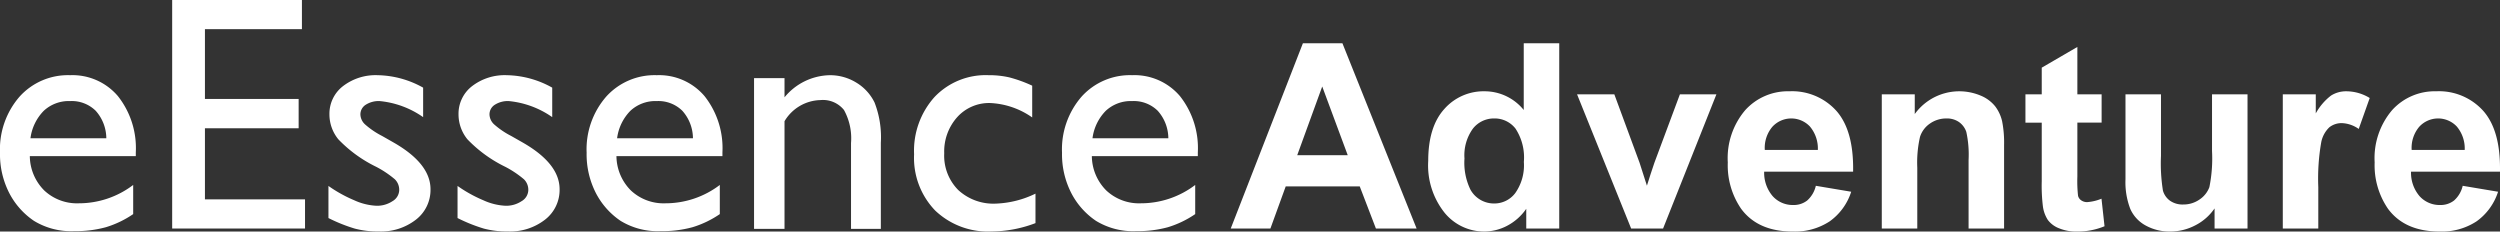
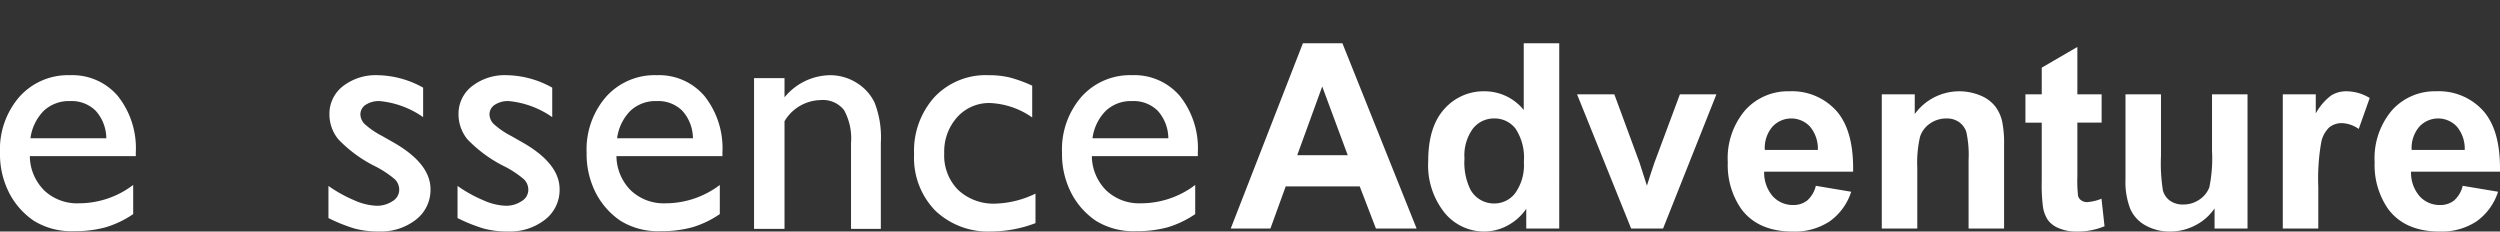
<svg xmlns="http://www.w3.org/2000/svg" viewBox="0 0 300 27.784">
  <rect x="0" y="0" width="300" height="27.784" fill="#333333" stroke="none" />
  <defs>
    <style>.cls-1{fill:#fff;}</style>
  </defs>
  <g id="Layer_2" data-name="Layer 2">
    <g id="Layer_1-2" data-name="Layer 1">
      <path class="cls-1" d="M16.296,18.735H3.578a5.9,5.9,0,0,0,1.74,4.127A5.736,5.736,0,0,0,9.456,24.396a10.768,10.768,0,0,0,6.526-2.202V25.692a11.935,11.935,0,0,1-3.273,1.573,13.706,13.706,0,0,1-3.804.471,8.539,8.539,0,0,1-4.836-1.238,9.019,9.019,0,0,1-2.958-3.332A10.187,10.187,0,0,1,0,18.321a9.624,9.624,0,0,1,2.339-6.714A7.814,7.814,0,0,1,8.414,9.023a7.157,7.157,0,0,1,5.74,2.516A10.055,10.055,0,0,1,16.296,18.282ZM3.656,16.592h9.102A4.995,4.995,0,0,0,11.48,13.289a4.105,4.105,0,0,0-3.066-1.16A4.411,4.411,0,0,0,5.259,13.289,5.742,5.742,0,0,0,3.656,16.592Z" />
-       <path class="cls-1" d="M20.661,0h15.569V3.499H24.592V11.874H35.837v3.519H24.592v8.531h12.011V27.423H20.661Z" />
      <path class="cls-1" d="M39.414,26.165V22.312a16.235,16.235,0,0,0,3.096,1.72,7.208,7.208,0,0,0,2.663.659,3.331,3.331,0,0,0,1.927-.551,1.582,1.582,0,0,0,.806-1.317,1.771,1.771,0,0,0-.521-1.306,12.114,12.114,0,0,0-2.251-1.505,15.941,15.941,0,0,1-4.531-3.292,4.725,4.725,0,0,1-1.071-2.979,4.181,4.181,0,0,1,1.622-3.4,6.415,6.415,0,0,1,4.177-1.317,11.507,11.507,0,0,1,5.445,1.494v3.538a10.89,10.89,0,0,0-5.209-1.927,2.901,2.901,0,0,0-1.681.443,1.363,1.363,0,0,0-.638,1.171,1.679,1.679,0,0,0,.578,1.201,9.883,9.883,0,0,0,2.034,1.376l1.278.727q4.523,2.555,4.523,5.66a4.505,4.505,0,0,1-1.74,3.645A6.83,6.83,0,0,1,45.449,27.776a10.92,10.92,0,0,1-2.87-.343A19.259,19.259,0,0,1,39.414,26.165Z" />
      <path class="cls-1" d="M54.905,26.165V22.312a16.235,16.235,0,0,0,3.096,1.72,7.208,7.208,0,0,0,2.663.659,3.331,3.331,0,0,0,1.927-.551,1.582,1.582,0,0,0,.806-1.317,1.771,1.771,0,0,0-.521-1.306,12.114,12.114,0,0,0-2.251-1.505,15.941,15.941,0,0,1-4.531-3.292,4.725,4.725,0,0,1-1.071-2.979,4.181,4.181,0,0,1,1.622-3.4,6.415,6.415,0,0,1,4.177-1.317,11.507,11.507,0,0,1,5.445,1.494v3.538a10.89,10.89,0,0,0-5.209-1.927,2.901,2.901,0,0,0-1.681.443,1.363,1.363,0,0,0-.638,1.171,1.679,1.679,0,0,0,.578,1.201,9.883,9.883,0,0,0,2.034,1.376l1.278.727q4.523,2.555,4.523,5.66a4.505,4.505,0,0,1-1.74,3.645,6.83,6.83,0,0,1-4.472,1.424,10.92,10.92,0,0,1-2.87-.343A19.259,19.259,0,0,1,54.905,26.165Z" />
      <path class="cls-1" d="M86.692,18.735H73.973a5.9,5.9,0,0,0,1.74,4.127A5.736,5.736,0,0,0,79.851,24.396a10.768,10.768,0,0,0,6.526-2.202V25.692a11.935,11.935,0,0,1-3.273,1.573,13.706,13.706,0,0,1-3.804.471,8.539,8.539,0,0,1-4.836-1.238A9.019,9.019,0,0,1,71.506,23.167a10.187,10.187,0,0,1-1.111-4.846,9.624,9.624,0,0,1,2.339-6.714A7.814,7.814,0,0,1,78.809,9.023a7.157,7.157,0,0,1,5.74,2.516A10.055,10.055,0,0,1,86.692,18.282ZM74.052,16.592h9.102a4.995,4.995,0,0,0-1.278-3.303,4.105,4.105,0,0,0-3.066-1.16A4.411,4.411,0,0,0,75.654,13.289,5.742,5.742,0,0,0,74.052,16.592Z" />
      <path class="cls-1" d="M94.142,9.377v2.301a7.191,7.191,0,0,1,5.446-2.654,5.994,5.994,0,0,1,3.145.875,5.711,5.711,0,0,1,2.211,2.398,11.474,11.474,0,0,1,.757,4.826V27.462H102.123V17.161a7.041,7.041,0,0,0-.845-3.96A3.233,3.233,0,0,0,98.448,12.011a5.154,5.154,0,0,0-4.306,2.536v12.915H90.486V9.377Z" />
      <path class="cls-1" d="M124.258,23.236V26.774A15.044,15.044,0,0,1,118.99,27.776a9.172,9.172,0,0,1-6.772-2.516,9.092,9.092,0,0,1-2.527-6.743,9.639,9.639,0,0,1,2.457-6.881,8.464,8.464,0,0,1,6.468-2.614,10.833,10.833,0,0,1,2.506.265,16.348,16.348,0,0,1,2.742.993v3.813a9.514,9.514,0,0,0-5.033-1.729,5.14,5.14,0,0,0-3.971,1.7,6.18,6.18,0,0,0-1.553,4.334,5.851,5.851,0,0,0,1.68,4.403,6.227,6.227,0,0,0,4.531,1.632A11.825,11.825,0,0,0,124.258,23.236Z" />
      <path class="cls-1" d="M143.739,18.735H131.021a5.899,5.899,0,0,0,1.74,4.127,5.736,5.736,0,0,0,4.138,1.534,10.768,10.768,0,0,0,6.526-2.202V25.692a11.935,11.935,0,0,1-3.273,1.573,13.706,13.706,0,0,1-3.804.471,8.539,8.539,0,0,1-4.836-1.238,9.019,9.019,0,0,1-2.958-3.332,10.187,10.187,0,0,1-1.111-4.846,9.624,9.624,0,0,1,2.339-6.714,7.814,7.814,0,0,1,6.075-2.584,7.157,7.157,0,0,1,5.74,2.516,10.055,10.055,0,0,1,2.143,6.743Zm-12.64-2.143h9.102a4.995,4.995,0,0,0-1.278-3.303,4.105,4.105,0,0,0-3.066-1.16,4.411,4.411,0,0,0-3.155,1.16A5.742,5.742,0,0,0,131.099,16.592Z" />
      <path class="cls-1" d="M169.992,27.42h-4.883l-1.939-5.049h-8.885l-1.834,5.049h-4.761l8.657-22.226h4.745Zm-8.263-8.793-3.062-8.248-3.002,8.248Z" />
      <path class="cls-1" d="M187.108,27.42H183.151V25.055a6.381,6.381,0,0,1-2.327,2.054,5.978,5.978,0,0,1-2.706.675,6.135,6.135,0,0,1-4.753-2.236,9.1,9.1,0,0,1-1.978-6.239q0-4.092,1.926-6.223a6.277,6.277,0,0,1,4.867-2.131,6.027,6.027,0,0,1,4.669,2.244V5.194h4.26Zm-11.371-8.4a7.372,7.372,0,0,0,.713,3.73,3.219,3.219,0,0,0,2.88,1.667,3.138,3.138,0,0,0,2.503-1.251,5.775,5.775,0,0,0,1.03-3.737,6.316,6.316,0,0,0-1.001-3.995,3.165,3.165,0,0,0-2.561-1.22,3.199,3.199,0,0,0-2.54,1.205A5.445,5.445,0,0,0,175.737,19.02Z" />
      <path class="cls-1" d="M195.736,27.42l-6.489-16.101h4.473l3.031,8.217.88,2.745q.348-1.047.439-1.38.213-.682.455-1.364l3.063-8.217h4.381l-6.399,16.101Z" />
      <path class="cls-1" d="M217.9,22.296l4.245.712a6.961,6.961,0,0,1-2.585,3.555,7.588,7.588,0,0,1-4.419,1.221q-4.199,0-6.215-2.745a9.213,9.213,0,0,1-1.592-5.549,8.891,8.891,0,0,1,2.091-6.269,6.896,6.896,0,0,1,5.292-2.267,7.149,7.149,0,0,1,5.67,2.373q2.077,2.373,1.986,7.27h-10.673a4.317,4.317,0,0,0,1.03,2.95,3.227,3.227,0,0,0,2.457,1.053,2.605,2.605,0,0,0,1.683-.546A3.374,3.374,0,0,0,217.9,22.296Zm.242-4.306a4.102,4.102,0,0,0-.955-2.812,3.074,3.074,0,0,0-4.518.052,3.929,3.929,0,0,0-.894,2.76Z" />
      <path class="cls-1" d="M240.49,27.42h-4.26V19.202a12.741,12.741,0,0,0-.273-3.373,2.369,2.369,0,0,0-.888-1.191,2.537,2.537,0,0,0-1.478-.424,3.416,3.416,0,0,0-1.987.606A3.057,3.057,0,0,0,230.4,16.428a13.858,13.858,0,0,0-.326,3.699v7.293h-4.26V11.319h3.957V13.684a6.597,6.597,0,0,1,7.884-2.221,4.329,4.329,0,0,1,1.766,1.297,4.685,4.685,0,0,1,.833,1.789,13.268,13.268,0,0,1,.236,2.866Z" />
      <path class="cls-1" d="M252.194,11.319v3.397h-2.911v6.488a16.085,16.085,0,0,0,.084,2.298.933.933,0,0,0,.379.538,1.196,1.196,0,0,0,.72.213,5.52,5.52,0,0,0,1.713-.409l.364,3.305a8.48,8.48,0,0,1-3.366.637,5.331,5.331,0,0,1-2.077-.387,3.024,3.024,0,0,1-1.356-1.001,3.945,3.945,0,0,1-.599-1.66,20.565,20.565,0,0,1-.136-3.002v-7.019h-1.956V11.319h1.956V8.119l4.274-2.486v5.685Z" />
      <path class="cls-1" d="M265.748,27.42V25.009a6.207,6.207,0,0,1-2.313,2.031,6.483,6.483,0,0,1-3.025.744,5.91,5.91,0,0,1-2.91-.713,4.2,4.2,0,0,1-1.865-2.001,8.913,8.913,0,0,1-.577-3.562V11.319h4.26v7.399a20.471,20.471,0,0,0,.236,4.162,2.263,2.263,0,0,0,.856,1.213,2.628,2.628,0,0,0,1.577.447,3.352,3.352,0,0,0,1.956-.599,3.051,3.051,0,0,0,1.183-1.485,17.315,17.315,0,0,0,.317-4.344V11.319h4.26V27.42Z" />
      <path class="cls-1" d="M278.195,27.42h-4.26V11.319h3.957v2.29a6.858,6.858,0,0,1,1.826-2.137,3.355,3.355,0,0,1,1.843-.517,5.403,5.403,0,0,1,2.805.805l-1.319,3.714a3.743,3.743,0,0,0-2.001-.698,2.368,2.368,0,0,0-1.517.493,3.362,3.362,0,0,0-.977,1.782,25.291,25.291,0,0,0-.357,5.398Z" />
      <path class="cls-1" d="M295.524,22.296l4.245.712a6.961,6.961,0,0,1-2.585,3.555,7.588,7.588,0,0,1-4.419,1.221q-4.199,0-6.215-2.745a9.213,9.213,0,0,1-1.592-5.549,8.891,8.891,0,0,1,2.091-6.269,6.896,6.896,0,0,1,5.292-2.267,7.149,7.149,0,0,1,5.67,2.373q2.077,2.373,1.986,7.27h-10.673a4.317,4.317,0,0,0,1.03,2.95,3.227,3.227,0,0,0,2.457,1.053,2.605,2.605,0,0,0,1.683-.546A3.374,3.374,0,0,0,295.524,22.296Zm.242-4.306a4.102,4.102,0,0,0-.955-2.812,3.074,3.074,0,0,0-4.518.052,3.929,3.929,0,0,0-.894,2.76Z" />
    </g>
  </g>
</svg>